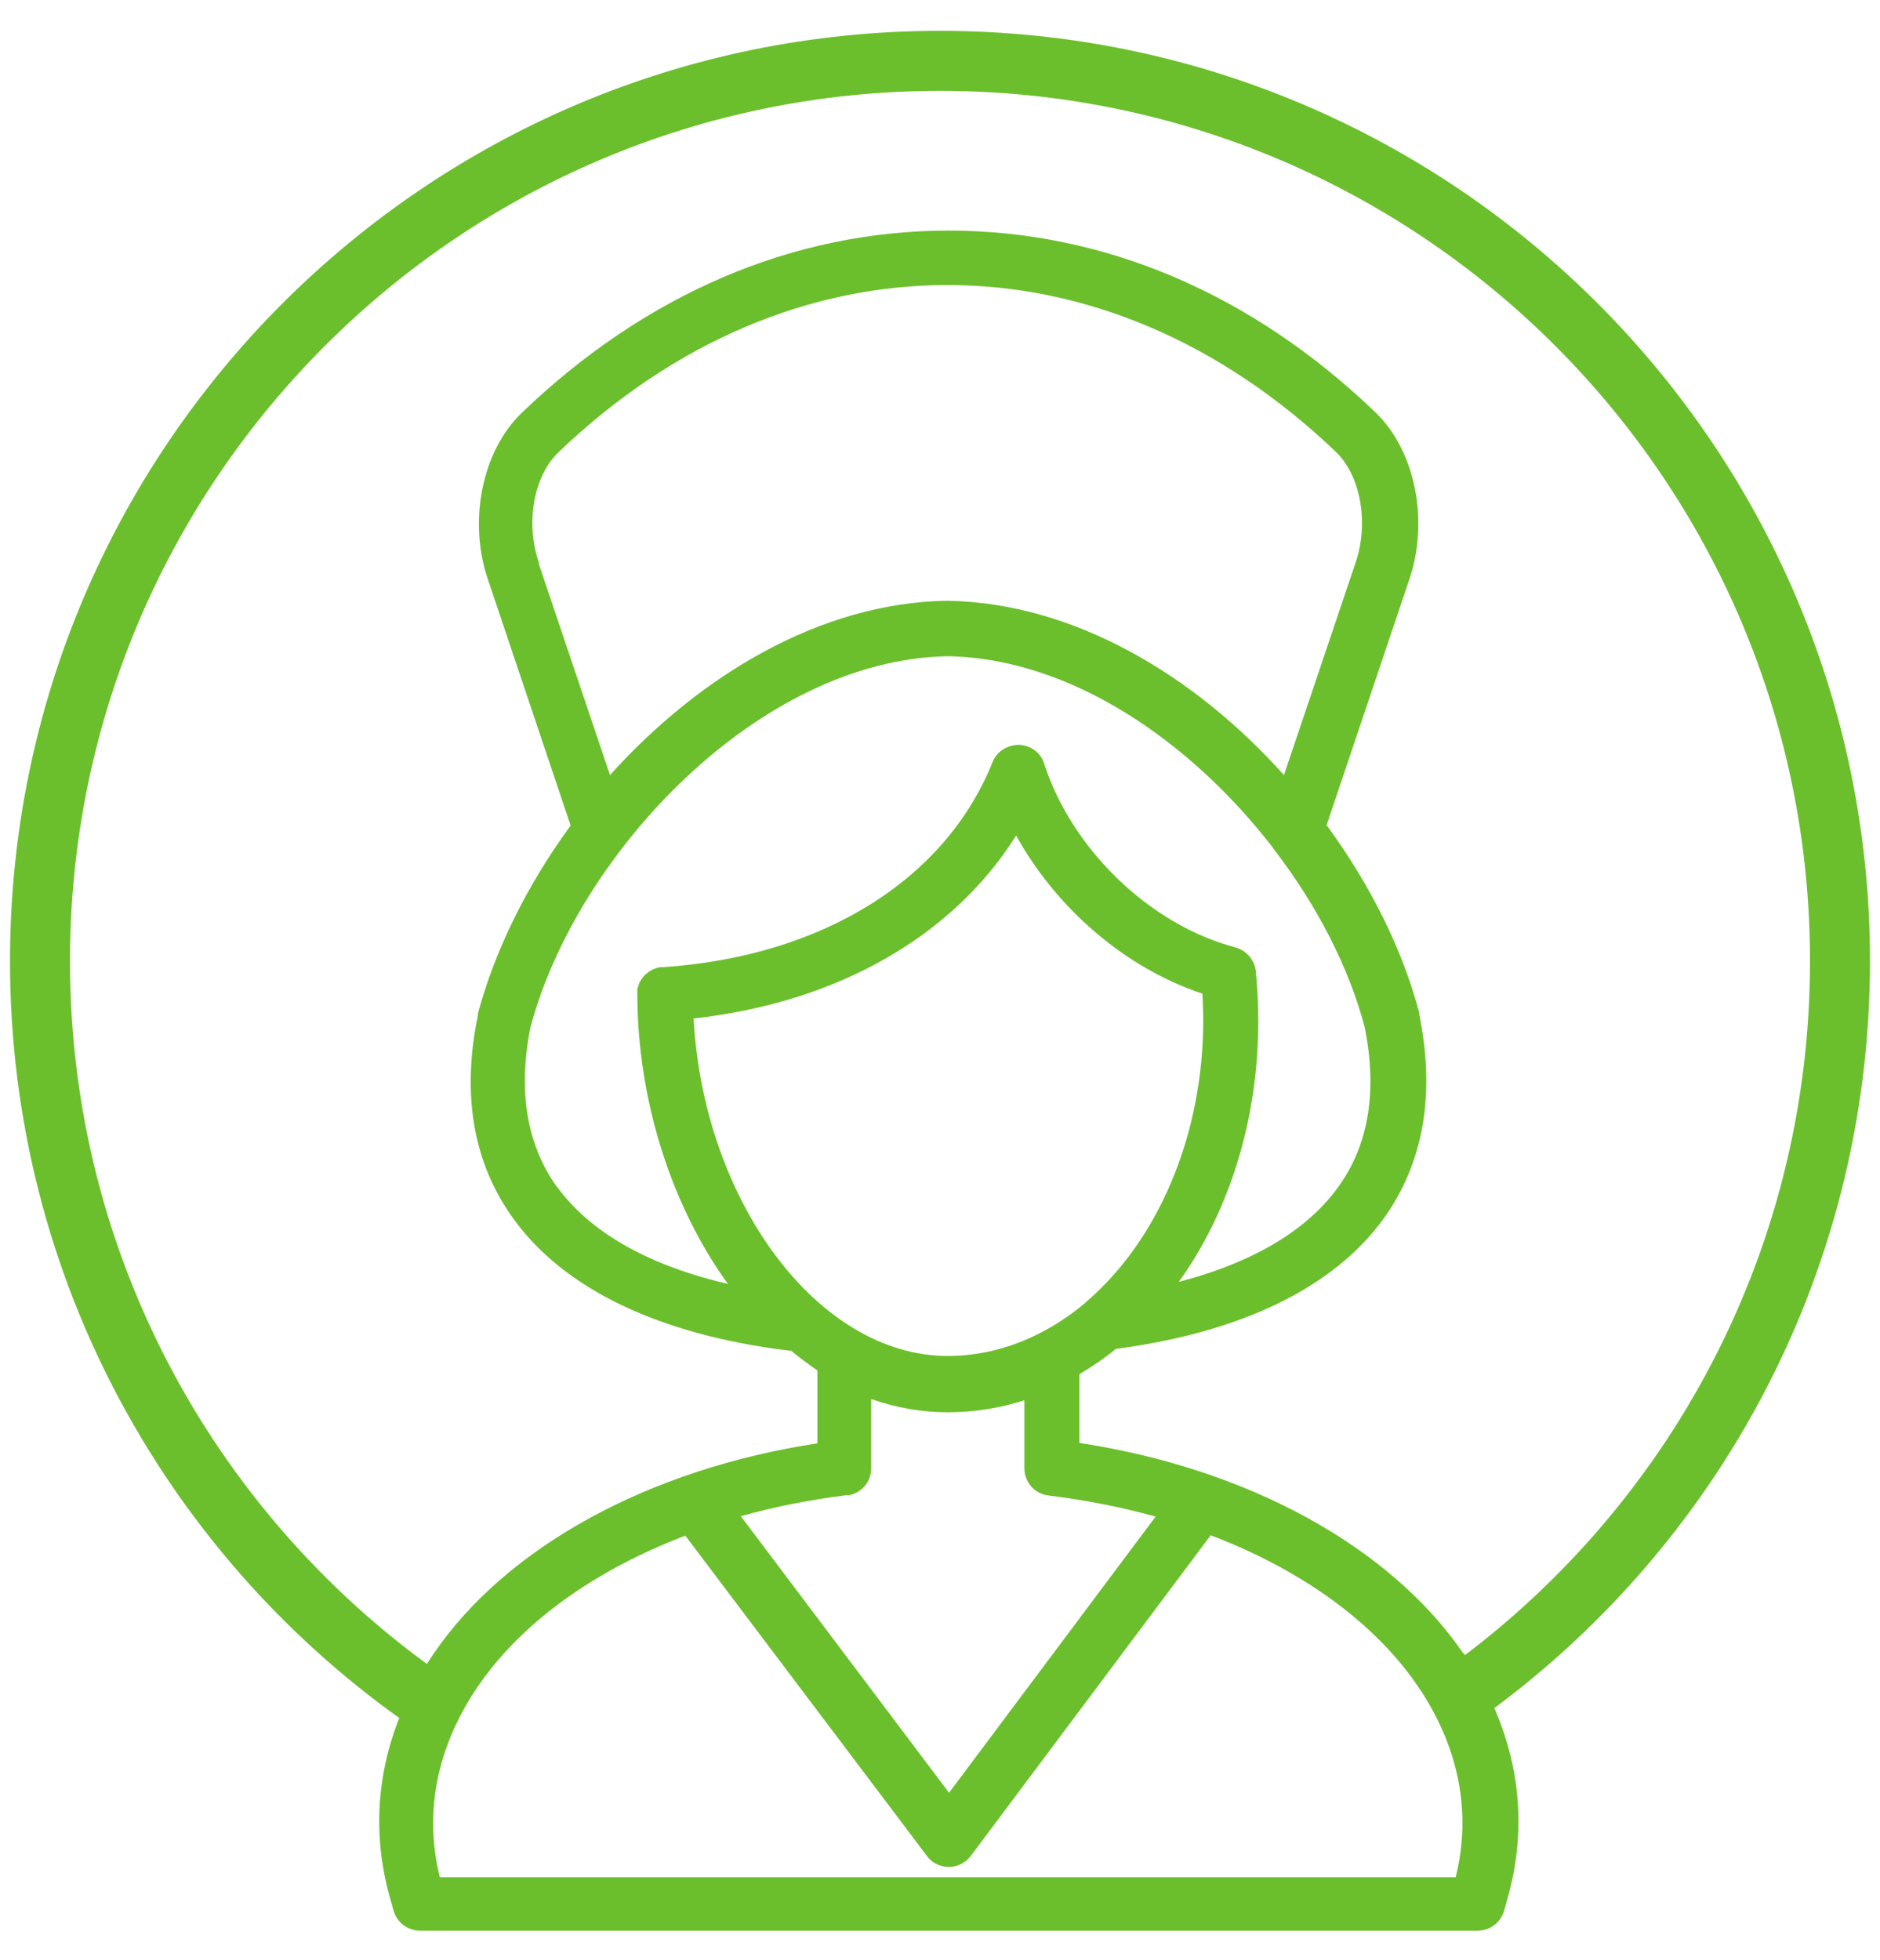
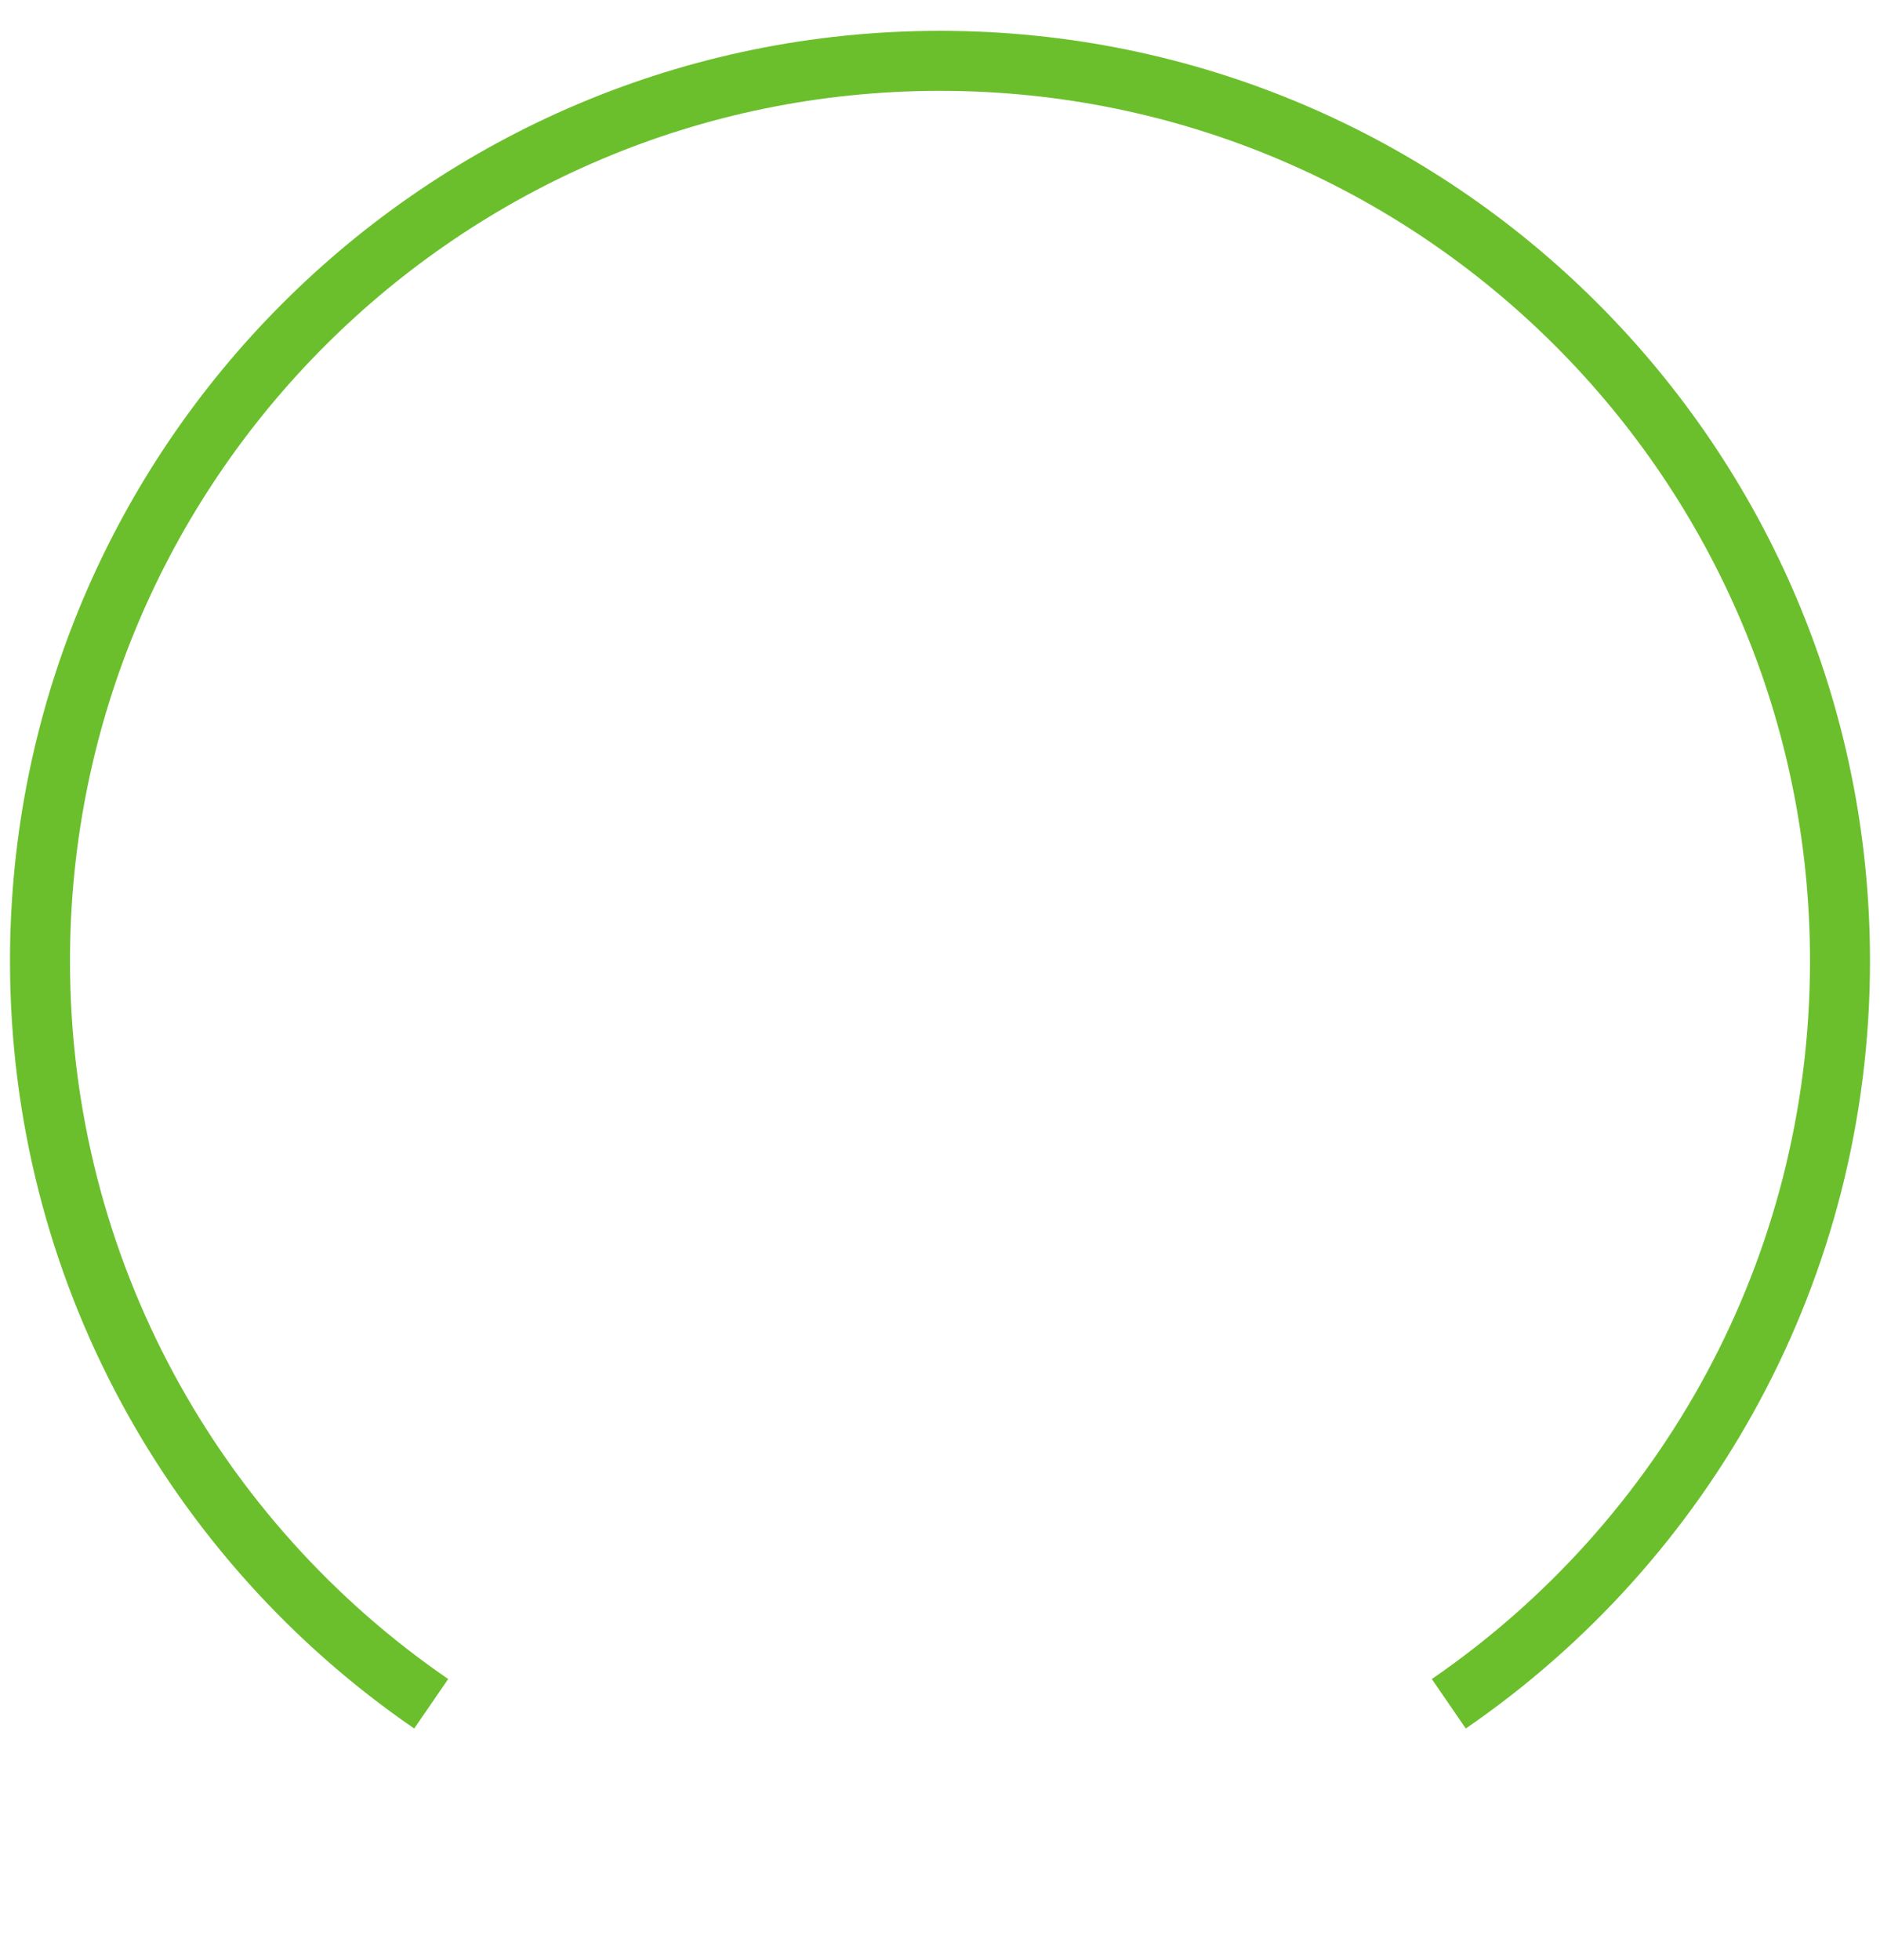
<svg xmlns="http://www.w3.org/2000/svg" width="47" height="49" viewBox="0 0 47 49" fill="none">
  <path d="M36.22 42.588C42.129 38.531 46 31.731 46 24.021C46 11.591 35.919 1.521 23.5 1.521C11.081 1.521 1 11.601 1 24.021C1 31.731 4.871 38.531 10.78 42.588" stroke="#6BBF2C" stroke-width="1.5" />
-   <path d="M36.394 46.924H10.996C10.592 45.299 10.924 43.654 11.948 42.153C13.045 40.549 14.877 39.245 17.133 38.386L23.177 46.397C23.302 46.572 23.509 46.666 23.726 46.666C23.943 46.666 24.14 46.562 24.274 46.386L30.267 38.376C32.523 39.234 34.355 40.549 35.442 42.143C36.466 43.644 36.797 45.289 36.394 46.914M21.18 37.382C21.521 37.341 21.78 37.051 21.78 36.699V34.971C22.401 35.188 23.043 35.302 23.695 35.302C24.347 35.302 24.999 35.198 25.61 35.002V36.699C25.61 37.051 25.868 37.341 26.21 37.382C27.141 37.496 28.042 37.672 28.89 37.91L23.726 44.813L18.52 37.899C19.369 37.661 20.259 37.486 21.18 37.372M13.925 29.672C13.169 28.616 12.942 27.27 13.262 25.677C14.411 21.351 18.965 16.486 23.695 16.403C26.779 16.455 29.78 18.546 31.819 21.185C31.819 21.185 31.819 21.195 31.83 21.206C32.916 22.613 33.724 24.176 34.117 25.677C34.438 27.27 34.22 28.616 33.455 29.672C32.544 30.934 30.991 31.648 29.47 32.042C30.712 30.313 31.457 28.026 31.457 25.521C31.457 25.107 31.436 24.683 31.395 24.279C31.364 23.979 31.147 23.752 30.878 23.679C28.756 23.12 26.8 21.237 26.106 19.094C26.023 18.815 25.765 18.628 25.475 18.618C25.185 18.618 24.916 18.784 24.813 19.053C23.633 21.992 20.559 23.907 16.574 24.176C16.554 24.176 16.543 24.176 16.533 24.176C16.512 24.176 16.481 24.176 16.46 24.186C16.44 24.186 16.419 24.197 16.398 24.207C16.378 24.207 16.357 24.217 16.336 24.228C16.316 24.238 16.295 24.248 16.274 24.259C16.253 24.269 16.233 24.279 16.223 24.29C16.202 24.3 16.191 24.321 16.171 24.331C16.15 24.341 16.14 24.362 16.119 24.372C16.109 24.393 16.088 24.404 16.078 24.424C16.067 24.445 16.047 24.455 16.036 24.476C16.026 24.497 16.015 24.517 16.005 24.528C15.995 24.538 15.984 24.569 15.974 24.59C15.974 24.611 15.964 24.631 15.953 24.652C15.953 24.673 15.943 24.693 15.933 24.714C15.933 24.735 15.933 24.766 15.933 24.787C15.933 24.797 15.933 24.818 15.933 24.828C15.933 27.405 16.73 30.003 18.116 31.98C18.148 32.021 18.168 32.052 18.199 32.093C16.585 31.721 14.887 30.996 13.915 29.651M13.48 14.085C13.128 13.091 13.335 11.901 13.966 11.301C19.783 5.733 27.586 5.733 33.403 11.301C34.024 11.901 34.231 13.102 33.879 14.095L32.099 19.374C29.874 16.89 26.852 15.068 23.684 15.017H23.664C20.507 15.068 17.485 16.89 15.25 19.374L13.47 14.095L13.48 14.085ZM17.33 25.459C20.921 25.066 23.819 23.41 25.403 20.885C26.417 22.717 28.135 24.197 30.06 24.838C30.07 25.056 30.081 25.273 30.081 25.49C30.081 28.43 28.921 31.017 27.183 32.518C27.172 32.528 27.152 32.538 27.141 32.559C26.148 33.397 24.957 33.894 23.695 33.894C20.445 33.894 17.589 30.023 17.34 25.459M36.58 41.325C34.748 38.655 31.198 36.709 26.986 36.068V34.349C27.297 34.163 27.607 33.956 27.897 33.718C31.033 33.304 33.341 32.187 34.593 30.458C35.587 29.071 35.887 27.364 35.483 25.366C35.483 25.356 35.483 25.345 35.483 25.325C35.069 23.741 34.252 22.106 33.165 20.626L35.214 14.54C35.742 13.05 35.39 11.27 34.386 10.307C31.281 7.327 27.586 5.764 23.716 5.764C19.845 5.764 16.15 7.337 13.045 10.318C12.041 11.28 11.689 13.06 12.217 14.54L14.266 20.636C13.18 22.116 12.372 23.752 11.948 25.335C11.948 25.345 11.948 25.356 11.948 25.376C11.534 27.374 11.834 29.082 12.838 30.468C14.111 32.228 16.492 33.366 19.721 33.76C19.741 33.76 19.752 33.76 19.772 33.76C19.99 33.935 20.207 34.101 20.435 34.256V36.078C16.223 36.72 12.662 38.665 10.841 41.336C9.547 43.23 9.164 45.341 9.744 47.421L9.837 47.752C9.92 48.052 10.189 48.259 10.499 48.259H36.942C37.253 48.259 37.522 48.052 37.605 47.752L37.698 47.421C38.278 45.341 37.895 43.23 36.601 41.336" fill="#6BBF2C" />
</svg>